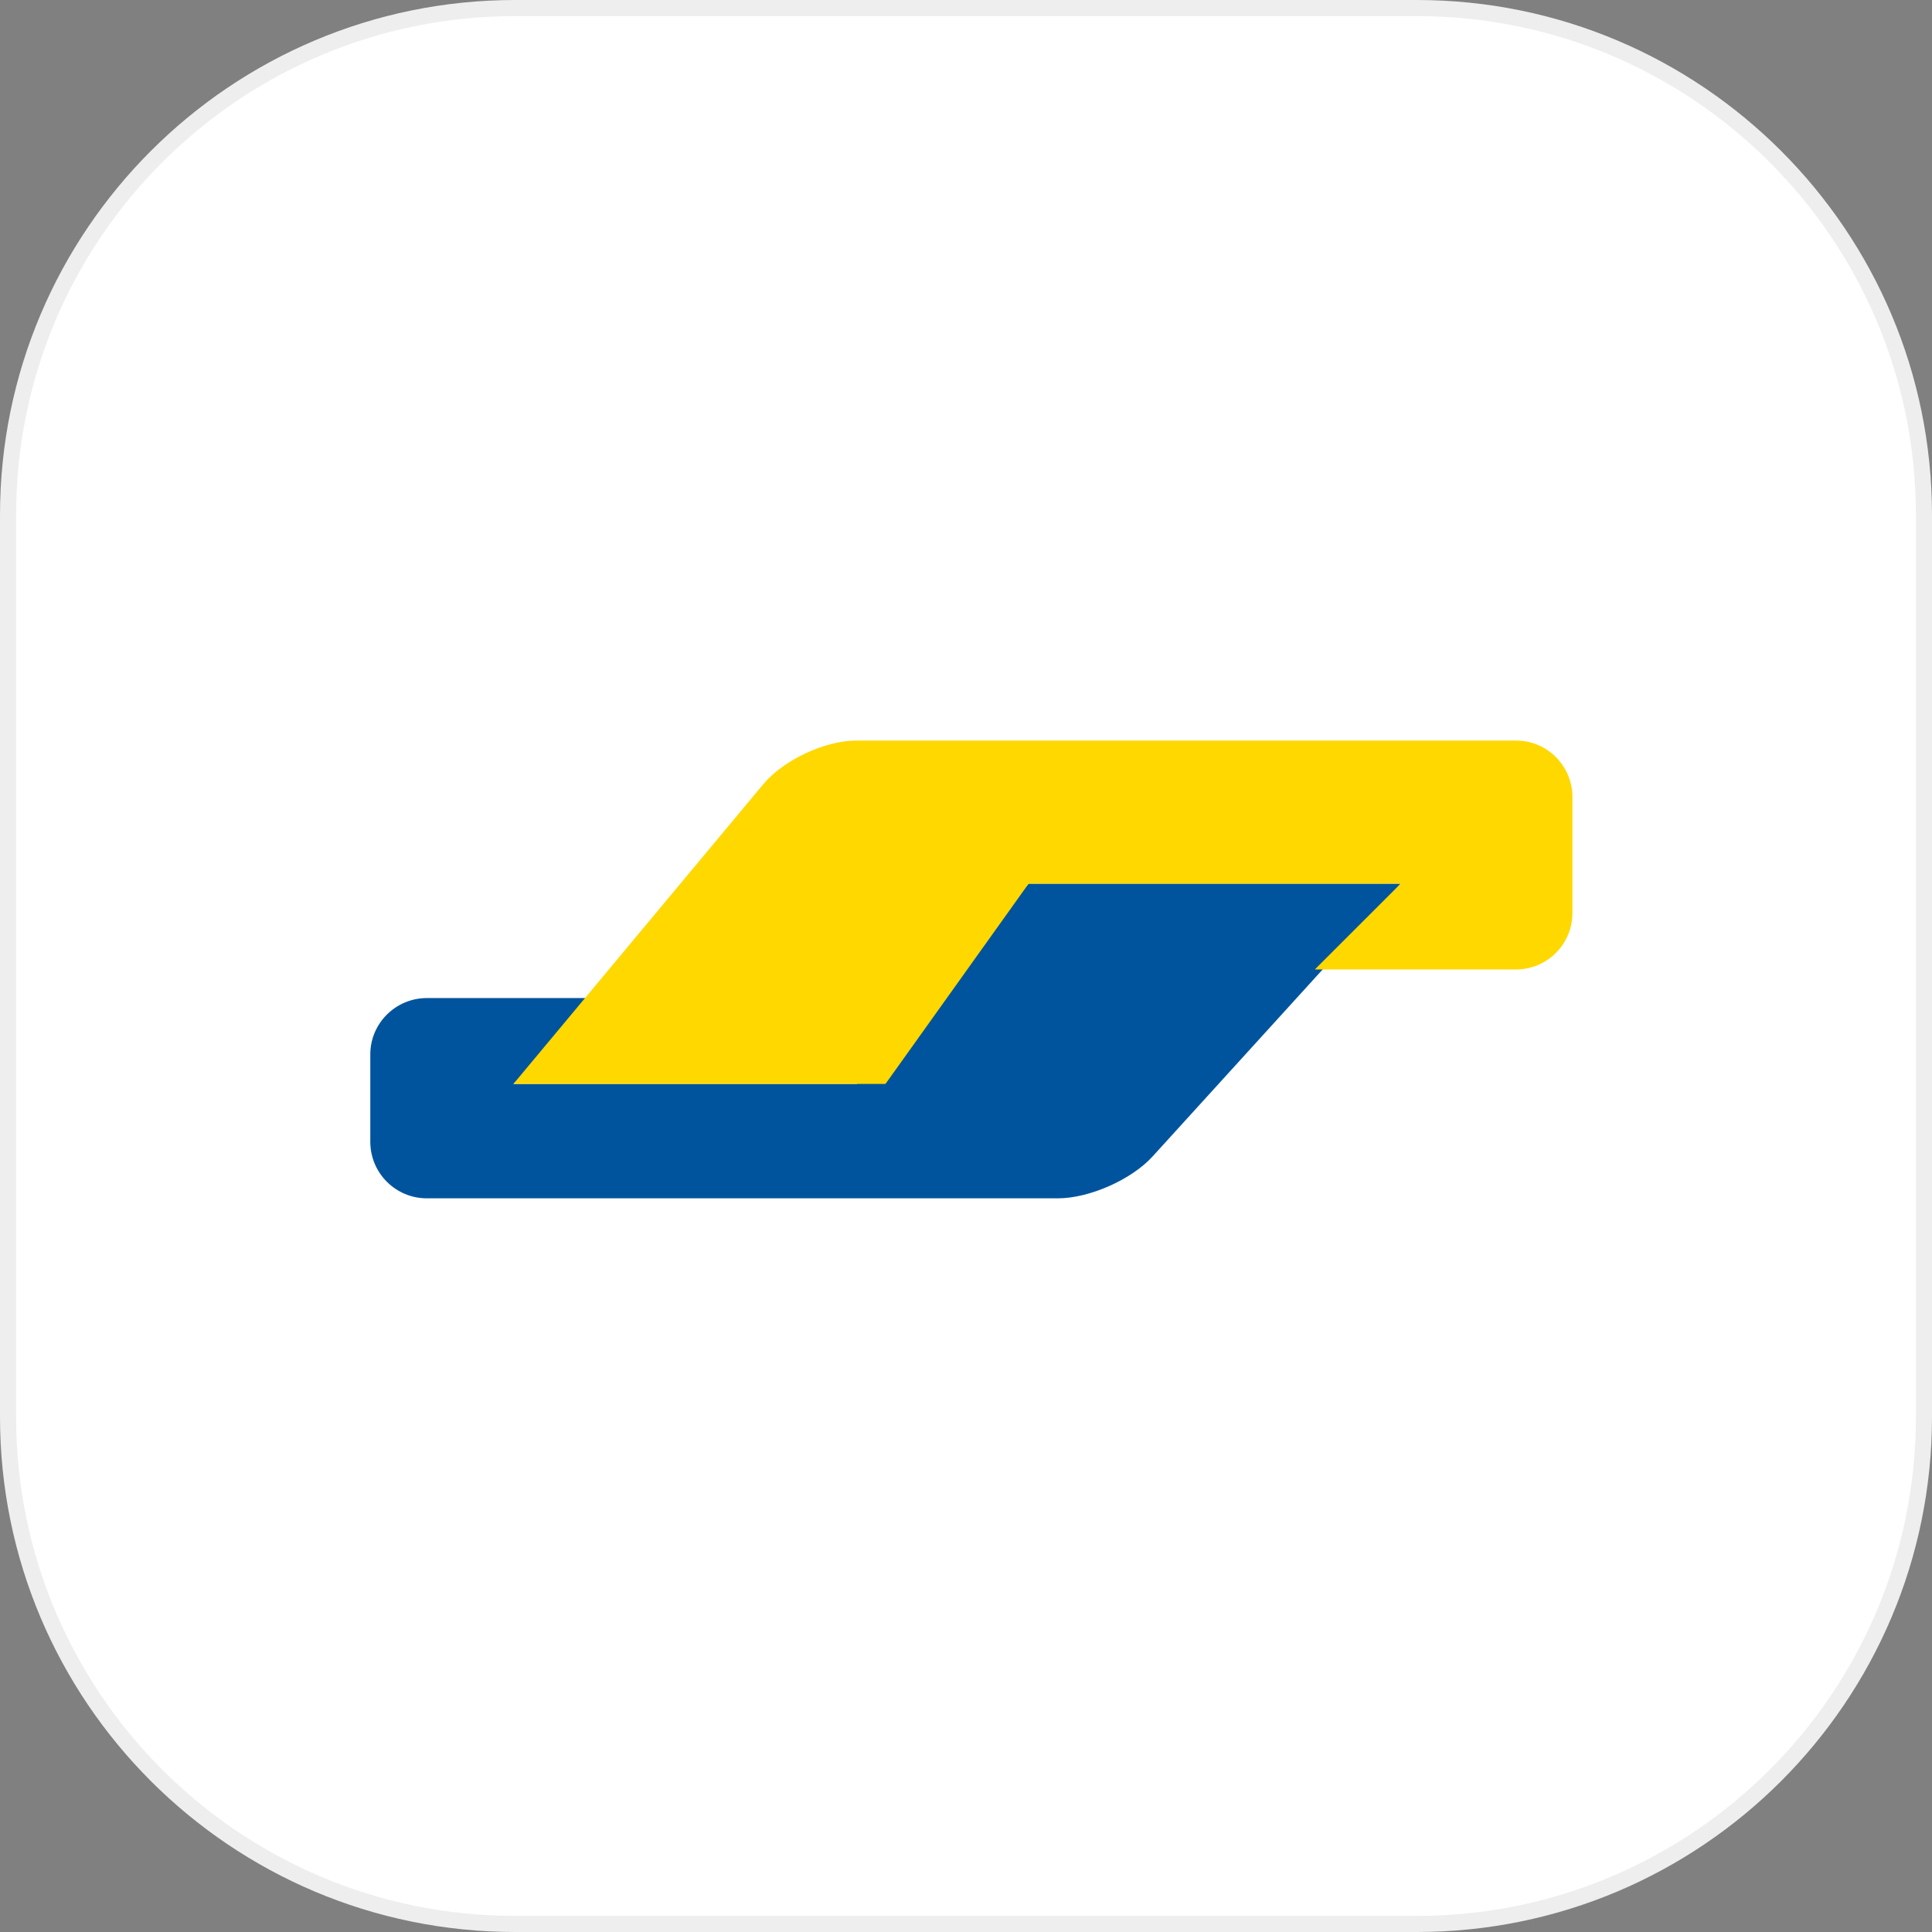
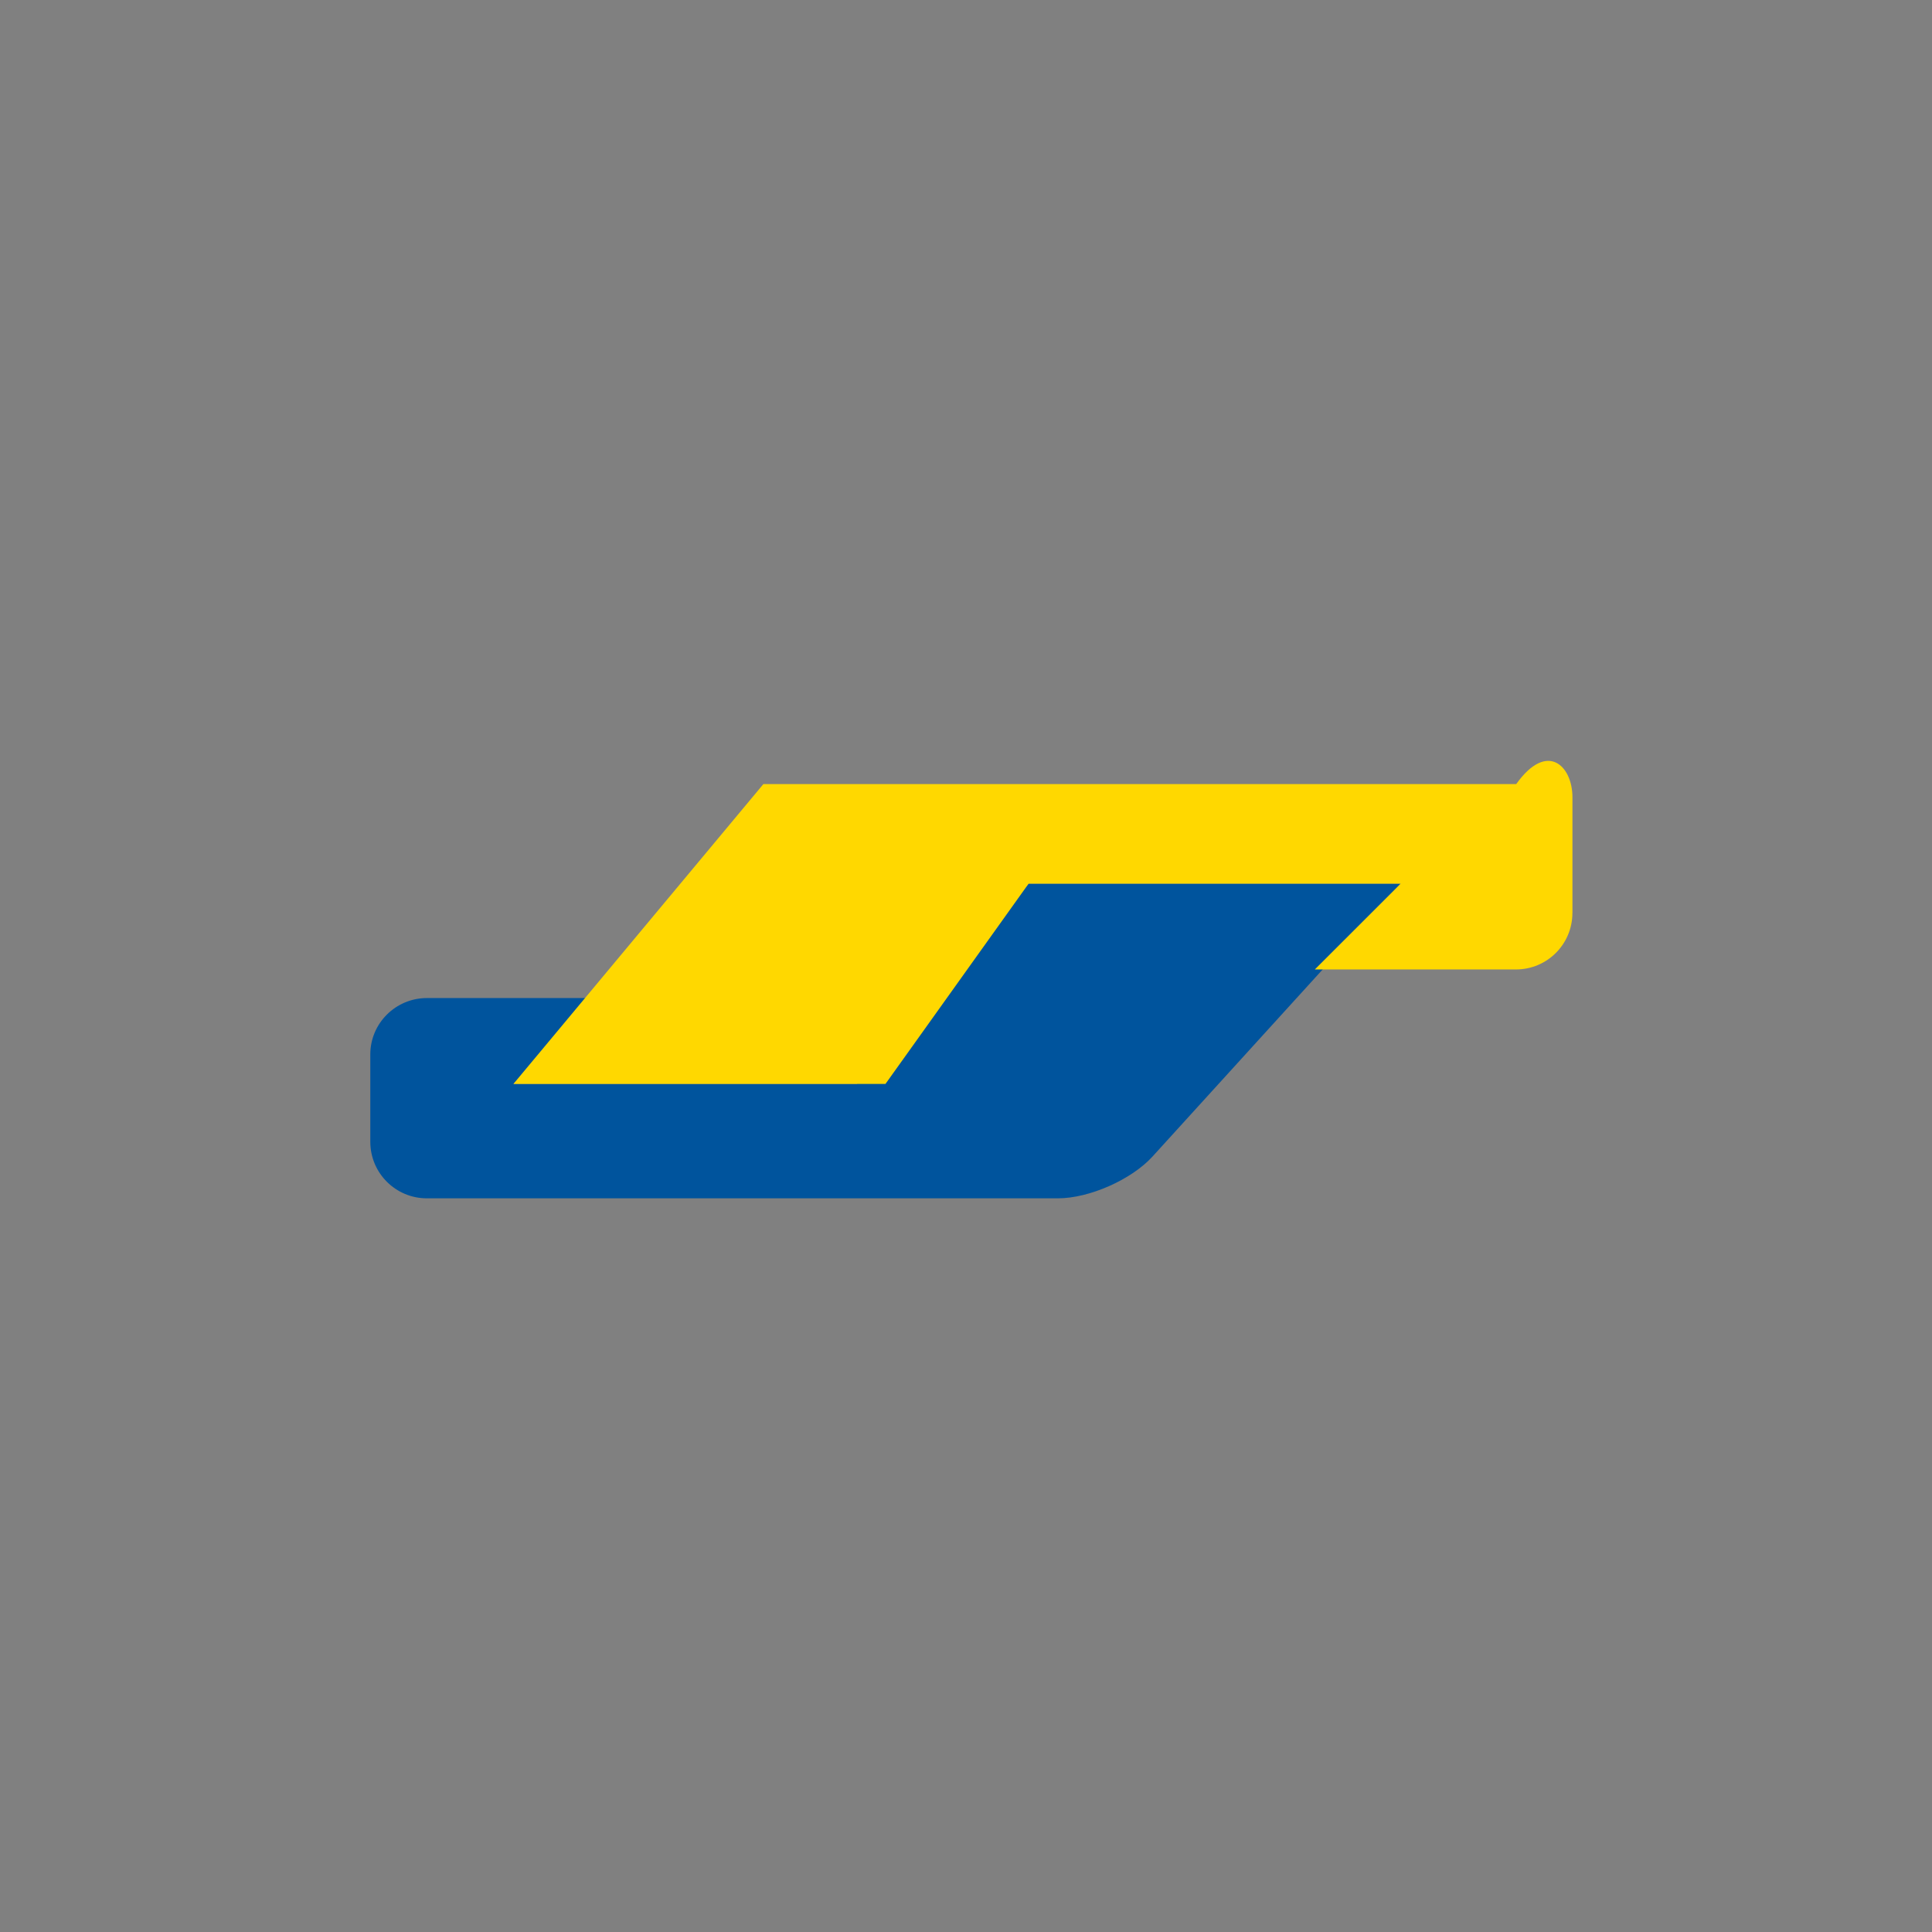
<svg xmlns="http://www.w3.org/2000/svg" width="120" height="120" viewBox="0 0 120 120" fill="none">
  <rect x="0" y="0" width="120" height="120" fill="#808080" stroke="none" />
-   <path d="M0.5 88V32C0.5 14.603 14.603 0.5 32 0.5H88C105.397 0.5 119.5 14.603 119.5 32V88C119.5 105.397 105.397 119.5 88 119.5H32C14.603 119.5 0.5 105.397 0.5 88Z" fill="white" stroke="#EEEEEE" stroke-miterlimit="20" />
  <path d="M23 65.49C23 63.56 24.577 61.991 26.516 61.991H37.222L31.891 67.324H53.225L63.89 54.885H87L71.584 71.835C70.28 73.268 67.66 74.43 65.711 74.43H26.511C24.578 74.43 23.008 72.867 23 70.933V65.49Z" fill="#00549D" />
-   <path d="M97.665 56.702C97.665 58.642 96.102 60.215 94.154 60.215H81.666L86.998 54.885H63.888L54.999 67.324H31.891L47.416 48.7C48.661 47.209 51.237 46 53.159 46H94.176C96.104 46 97.667 47.575 97.667 49.513V56.7L97.665 56.702Z" fill="#FFD800" />
+   <path d="M97.665 56.702C97.665 58.642 96.102 60.215 94.154 60.215H81.666L86.998 54.885H63.888L54.999 67.324H31.891L47.416 48.7H94.176C96.104 46 97.667 47.575 97.667 49.513V56.7L97.665 56.702Z" fill="#FFD800" />
</svg>